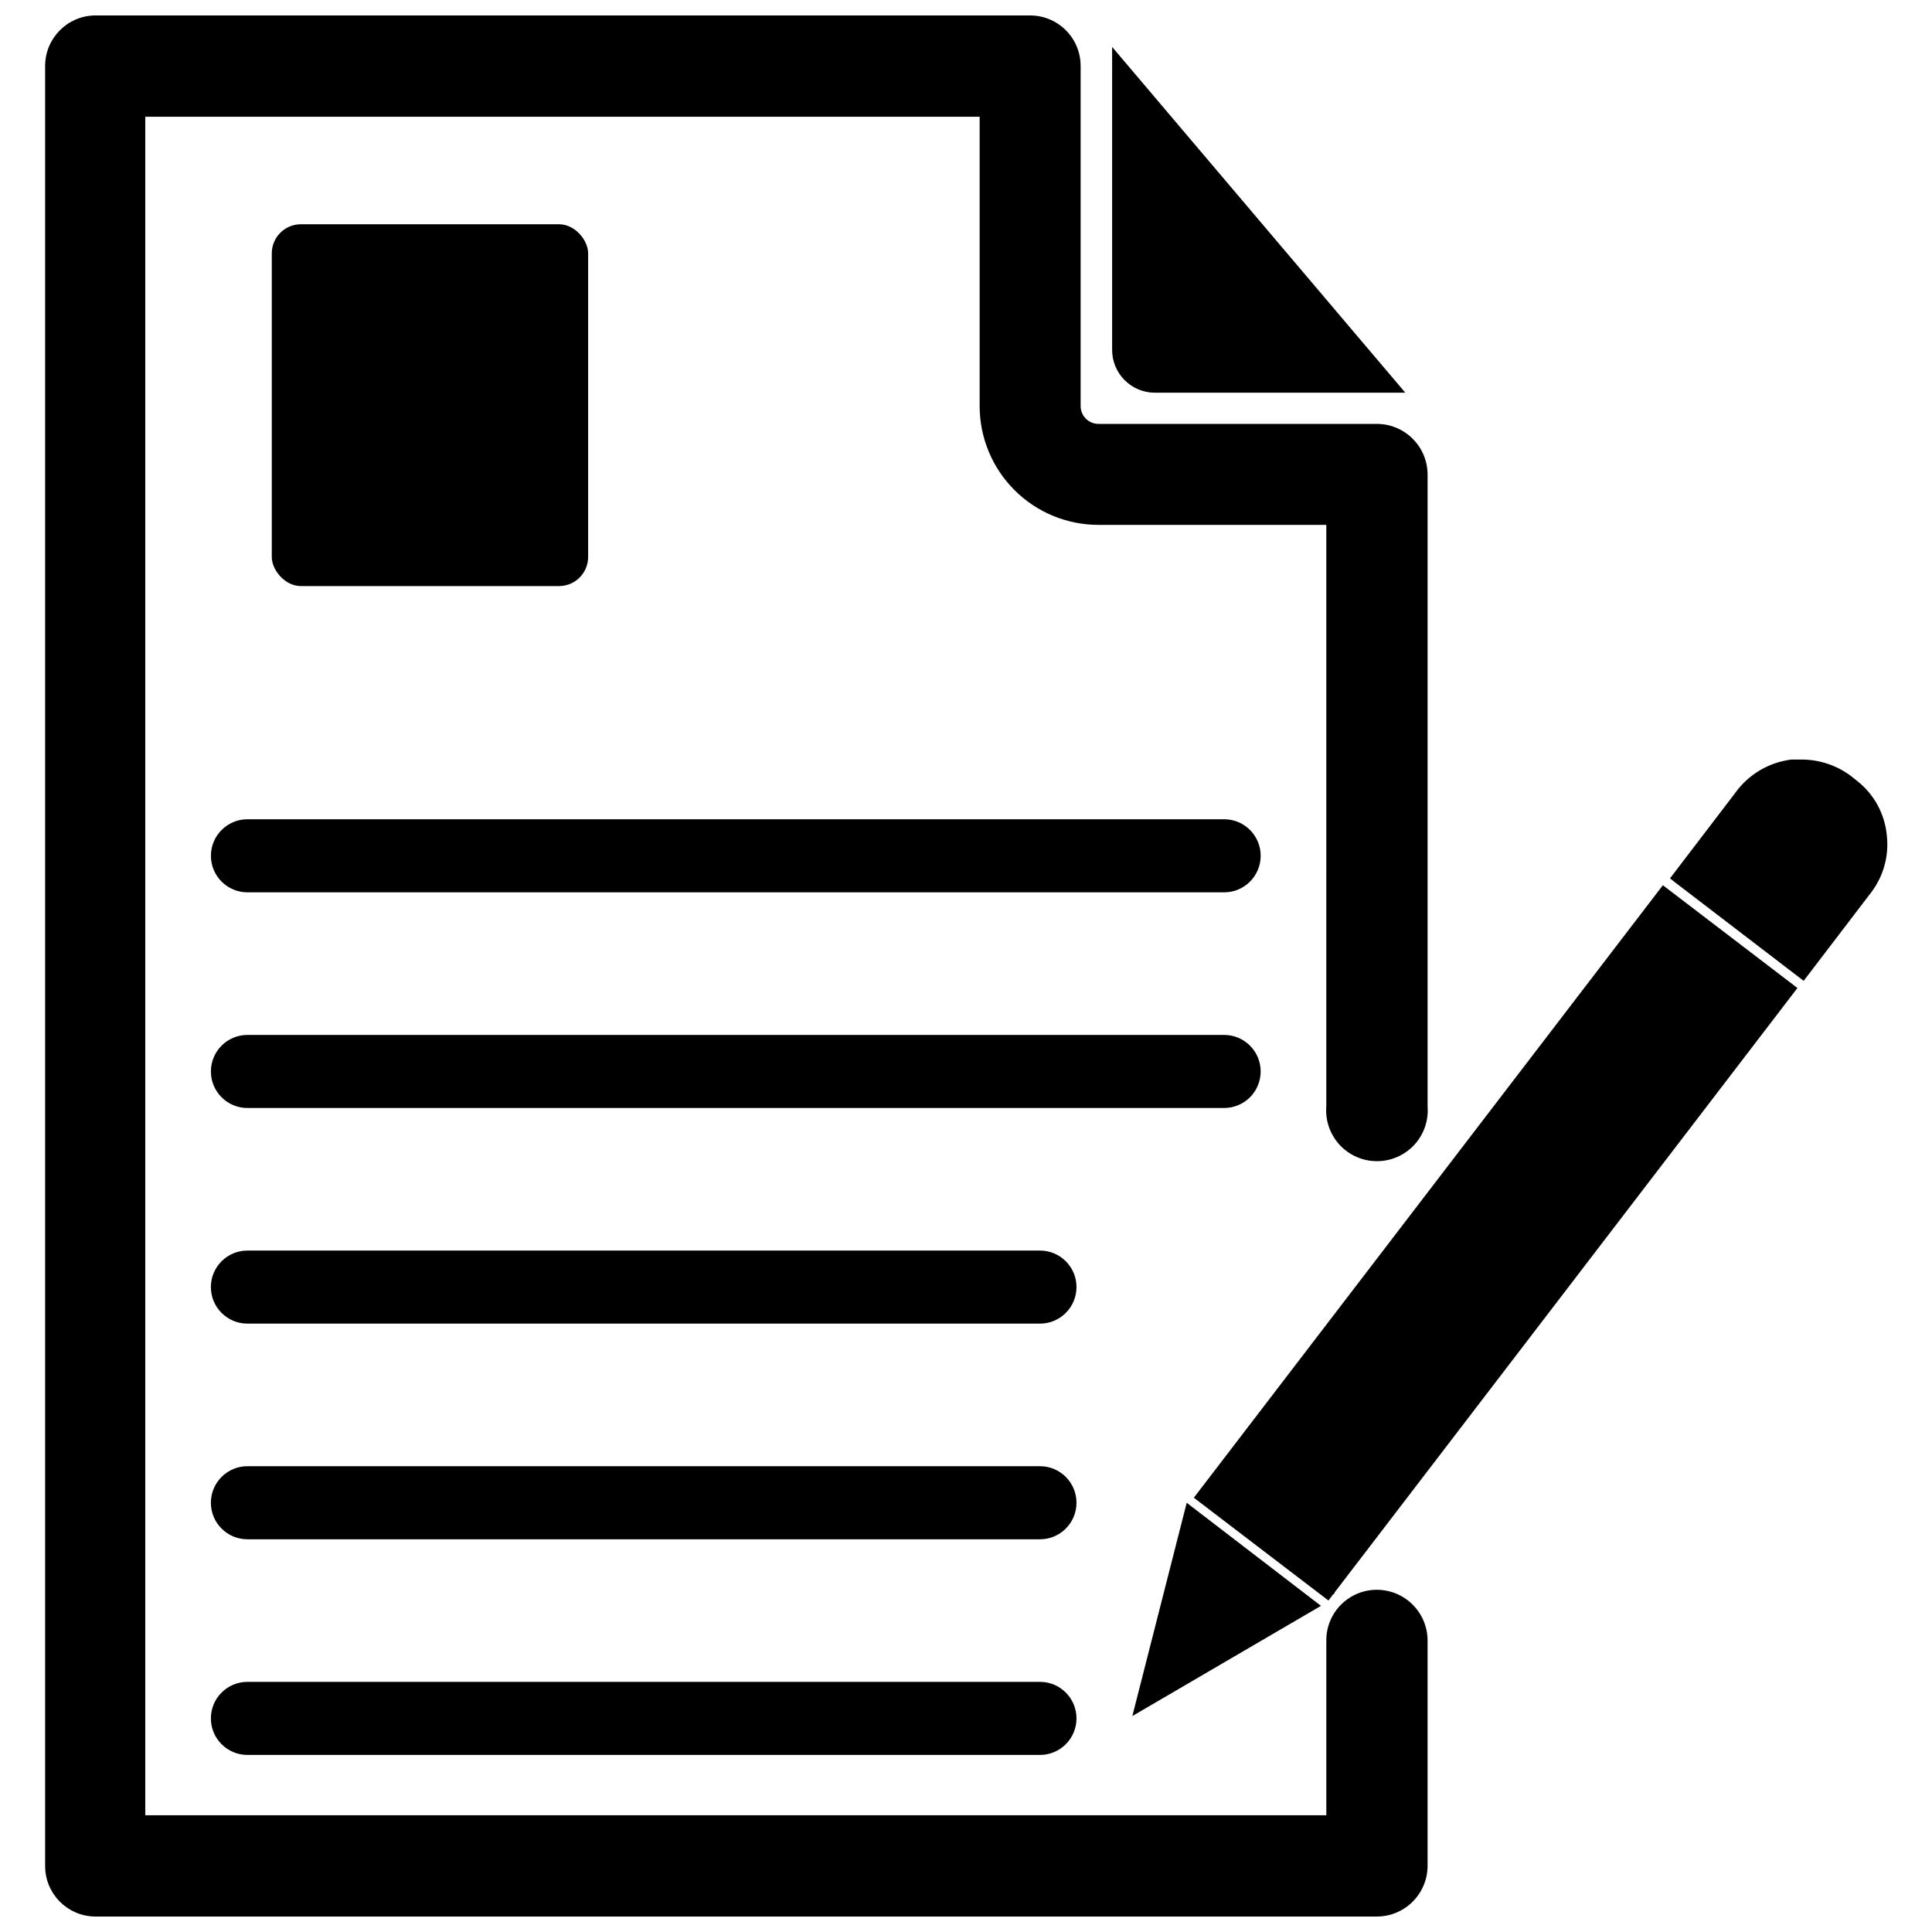
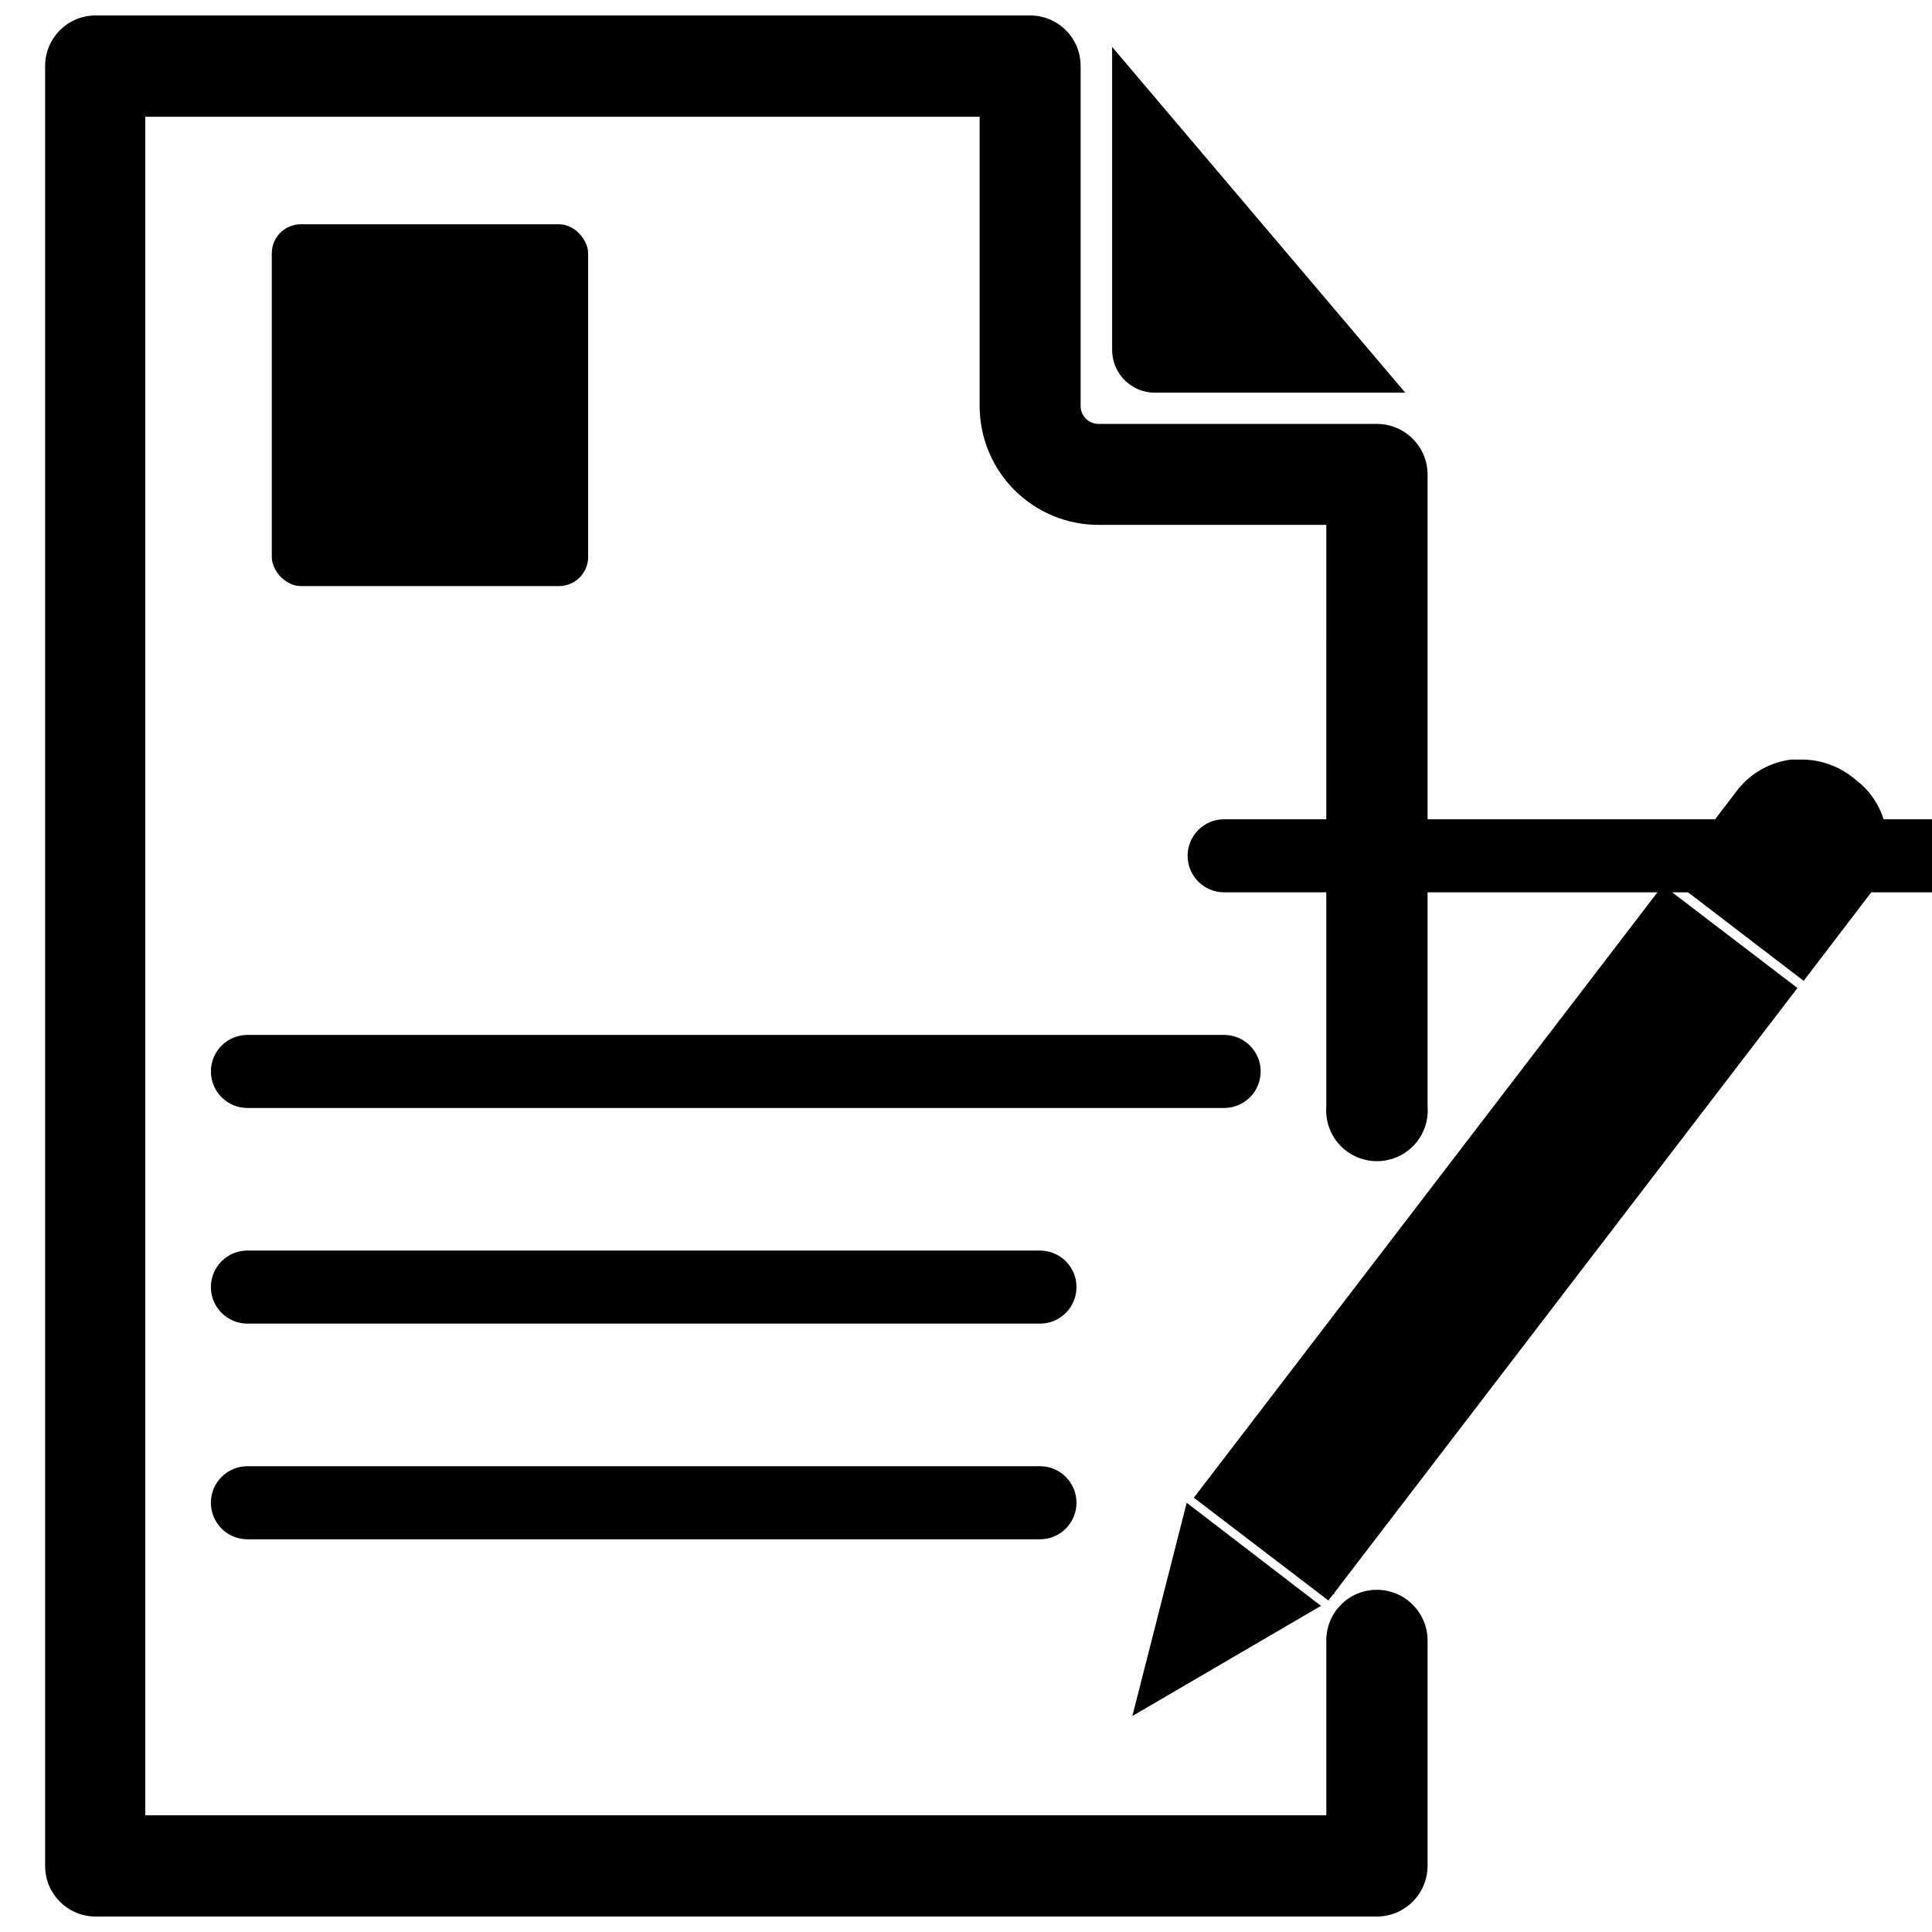
<svg xmlns="http://www.w3.org/2000/svg" width="800px" height="800px" version="1.1" viewBox="144 144 512 512">
  <defs>
    <clipPath id="a">
      <path d="m155 148.09h368v503.81h-368z" />
    </clipPath>
  </defs>
  <path d="m644.03 365.44c-0.516-5.707-3.363-10.949-7.871-14.484l-1.574-1.258v-0.004c-3.746-2.824-8.301-4.367-12.988-4.406h-2.836c-5.566 0.68-10.648 3.504-14.168 7.871l-18.027 23.617 1.496 1.18 33.93 25.977 18.027-23.617-0.004 0.004c3.176-4.273 4.609-9.59 4.016-14.879z" />
  <path d="m460.38 540.91 35.664 27.238 1.258-1.652 0.395-0.238-0.078-0.156 122.72-160.27-35.66-27.238z" />
  <path d="m458.49 542.25-14.406 56.52 49.988-29.203z" />
  <g clip-path="url(#a)">
    <path d="m508.87 565.31c-7.391 0-13.383 5.988-13.383 13.383v46.367l-312.99-0.004v-450.12h221.12v76.672c0 8.352 3.316 16.363 9.223 22.266 5.902 5.906 13.914 9.223 22.266 9.223h60.379l-0.004 154.14c-0.285 3.738 1 7.426 3.547 10.176s6.129 4.312 9.875 4.312c3.75 0 7.328-1.562 9.879-4.312 2.547-2.75 3.832-6.438 3.543-10.176v-167.52c-0.043-7.402-6.055-13.383-13.461-13.379h-73.758c-2.609 0-4.727-2.117-4.727-4.727v-90.133c0-3.551-1.41-6.953-3.918-9.465-2.508-2.508-5.914-3.918-9.461-3.918h-247.97c-7.269 0.172-13.07 6.113-13.07 13.383v477.04c0 7.269 5.801 13.211 13.07 13.383h339.83c7.406 0 13.418-5.977 13.461-13.383v-59.824c-0.043-7.406-6.055-13.383-13.461-13.383z" />
  </g>
  <path d="m449.98 248.07h66.441l-77.695-91.633v80.297c0 6.227 5.027 11.289 11.254 11.336z" />
  <path d="m223.74 203.43h68.406c4.262 0 7.715 4.262 7.715 7.715v80.453c0 4.262-3.453 7.715-7.715 7.715h-68.406c-4.262 0-7.715-4.262-7.715-7.715v-80.453c0-4.262 3.453-7.715 7.715-7.715z" />
-   <path d="m468.41 361.11h-258.83c-5.348 0-9.684 4.336-9.684 9.684 0 5.348 4.336 9.684 9.684 9.684h258.83c5.348 0 9.684-4.336 9.684-9.684 0-5.348-4.336-9.684-9.684-9.684z" />
+   <path d="m468.41 361.11c-5.348 0-9.684 4.336-9.684 9.684 0 5.348 4.336 9.684 9.684 9.684h258.83c5.348 0 9.684-4.336 9.684-9.684 0-5.348-4.336-9.684-9.684-9.684z" />
  <path d="m478.09 427.95c0-5.348-4.336-9.684-9.684-9.684h-258.83c-5.348 0-9.684 4.336-9.684 9.684 0 5.348 4.336 9.68 9.684 9.68h258.83c2.566 0 5.031-1.02 6.848-2.836 1.816-1.812 2.836-4.277 2.836-6.844z" />
  <path d="m419.6 475.41h-210.03c-5.348 0-9.684 4.332-9.684 9.68s4.336 9.684 9.684 9.684h210.03c5.348 0 9.68-4.336 9.68-9.684s-4.332-9.68-9.68-9.68z" />
  <path d="m419.6 532.56h-210.03c-5.348 0-9.684 4.336-9.684 9.684s4.336 9.684 9.684 9.684h210.03c5.348 0 9.68-4.336 9.68-9.684s-4.332-9.684-9.68-9.684z" />
-   <path d="m419.6 589.71h-210.03c-5.348 0-9.684 4.336-9.684 9.684 0 5.348 4.336 9.68 9.684 9.68h210.03c5.348 0 9.68-4.332 9.68-9.68 0-5.348-4.332-9.684-9.68-9.684z" />
</svg>